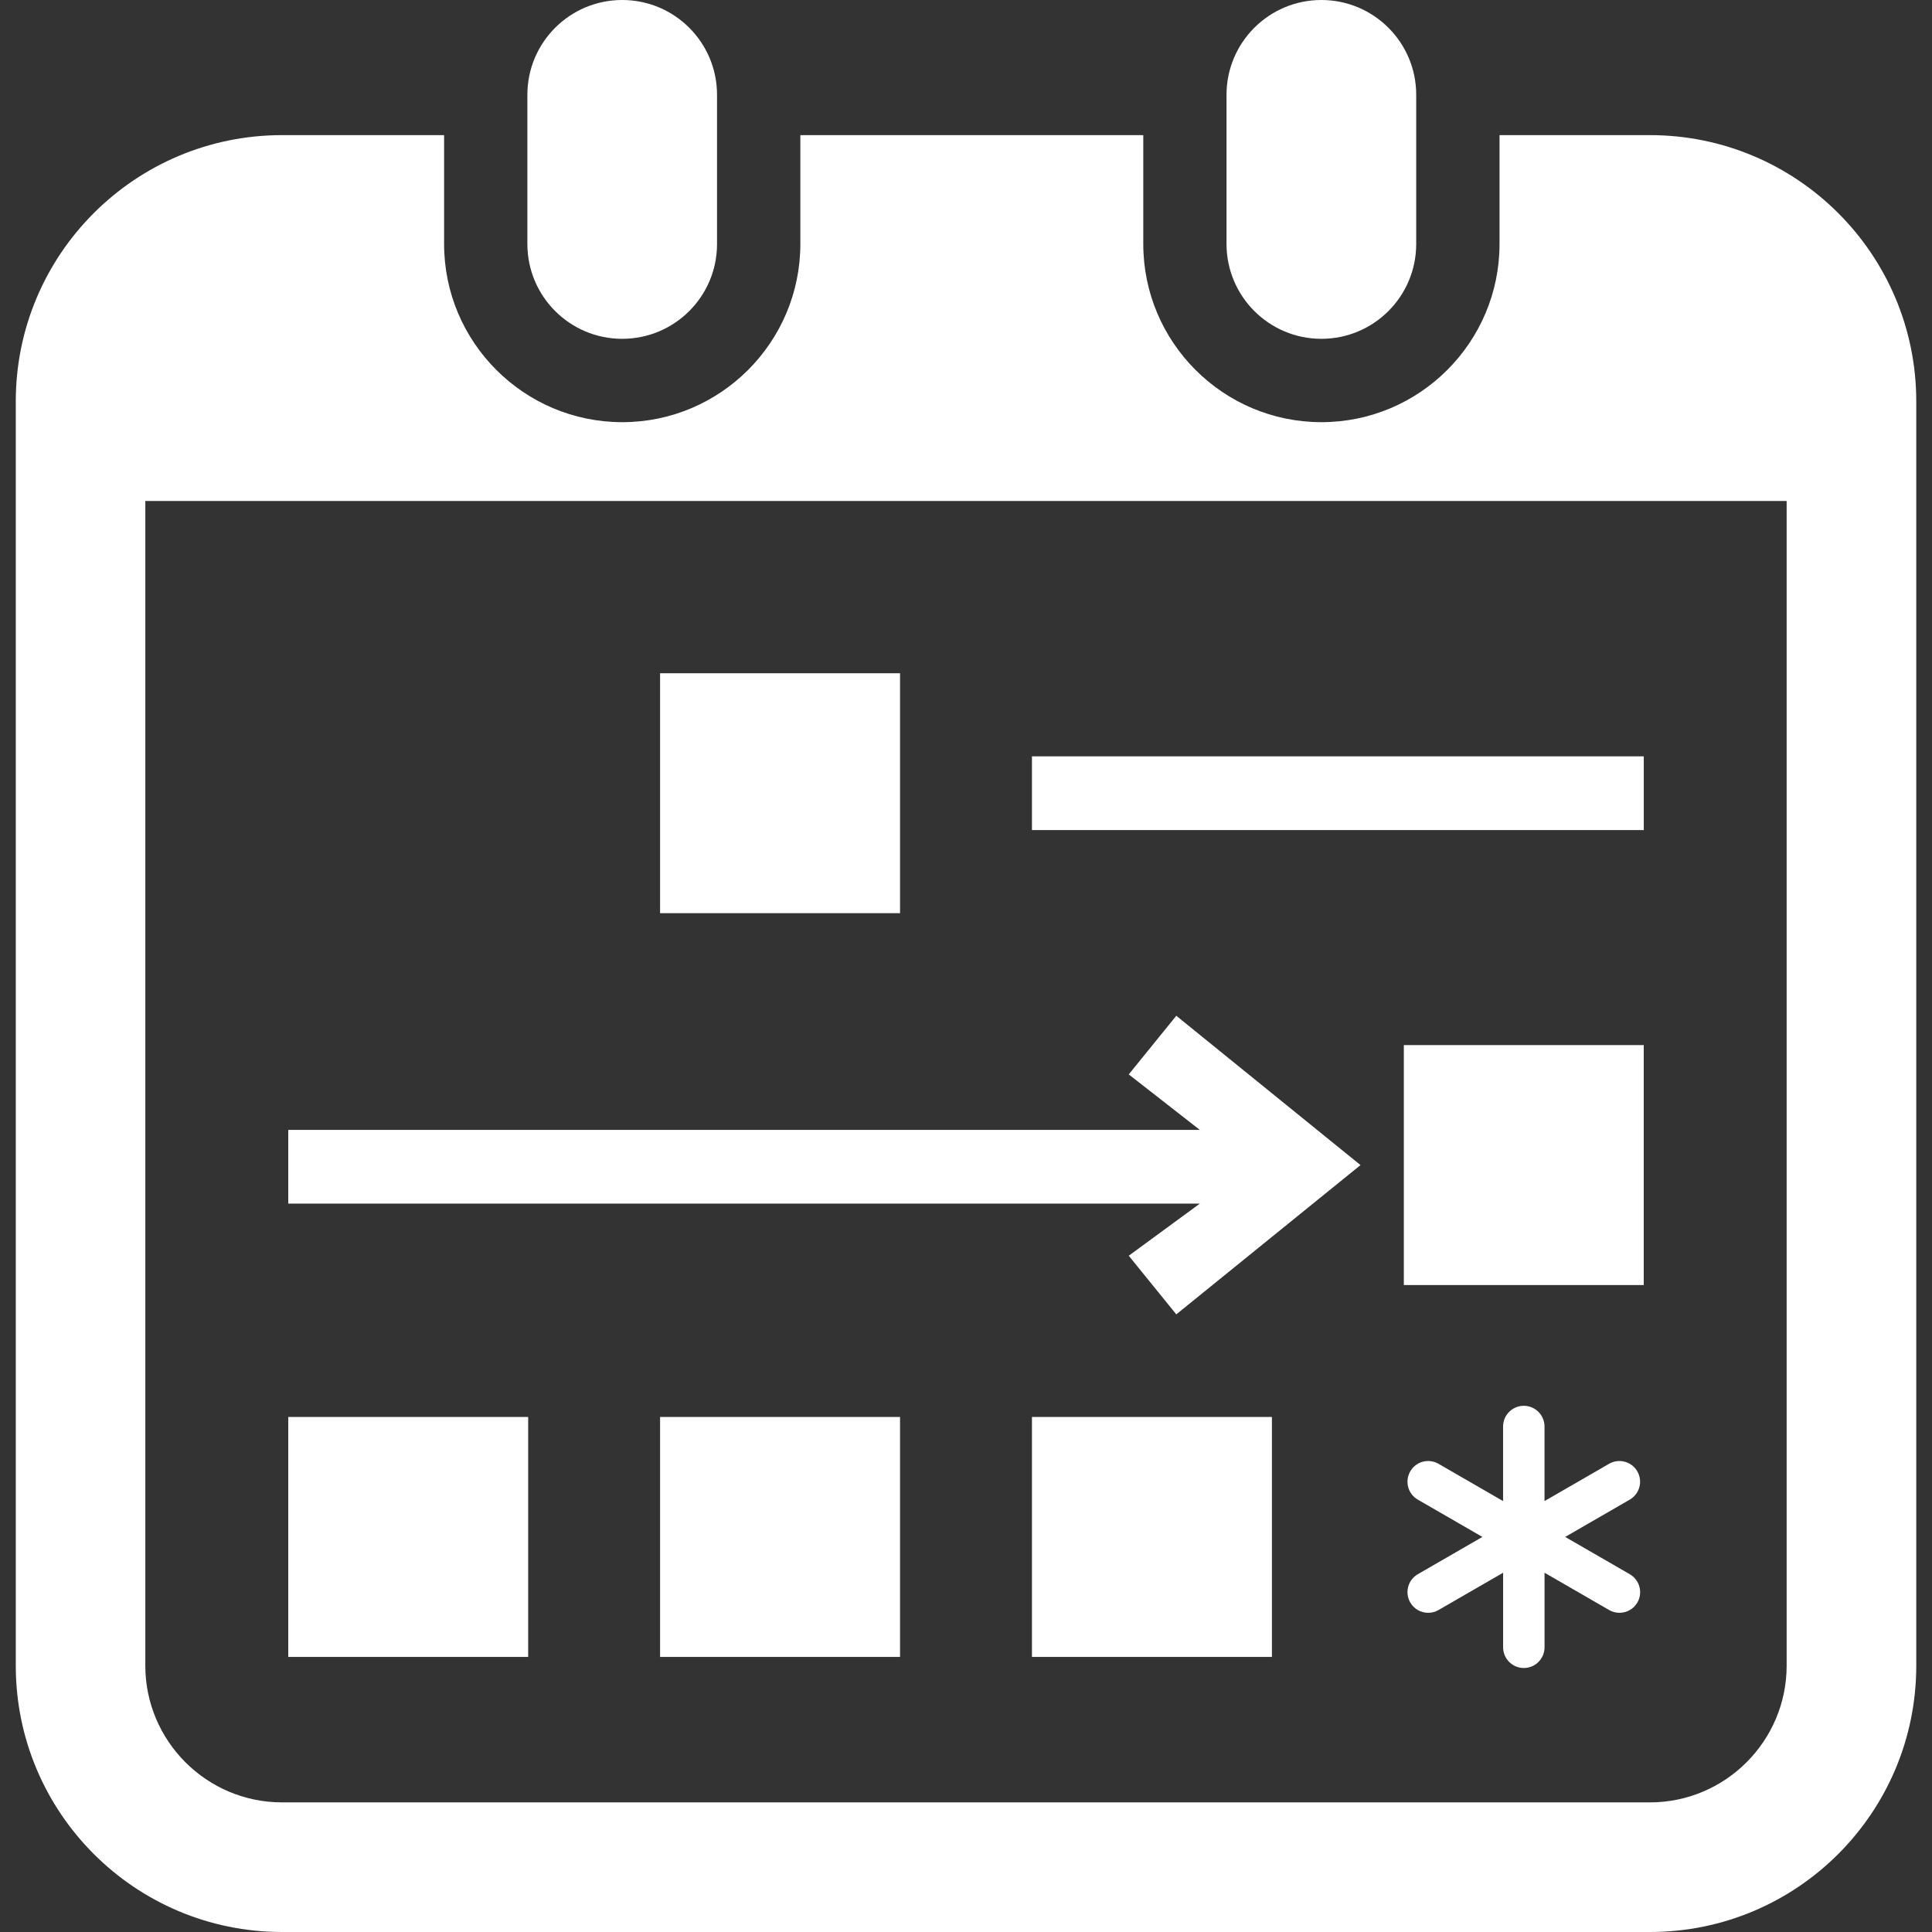
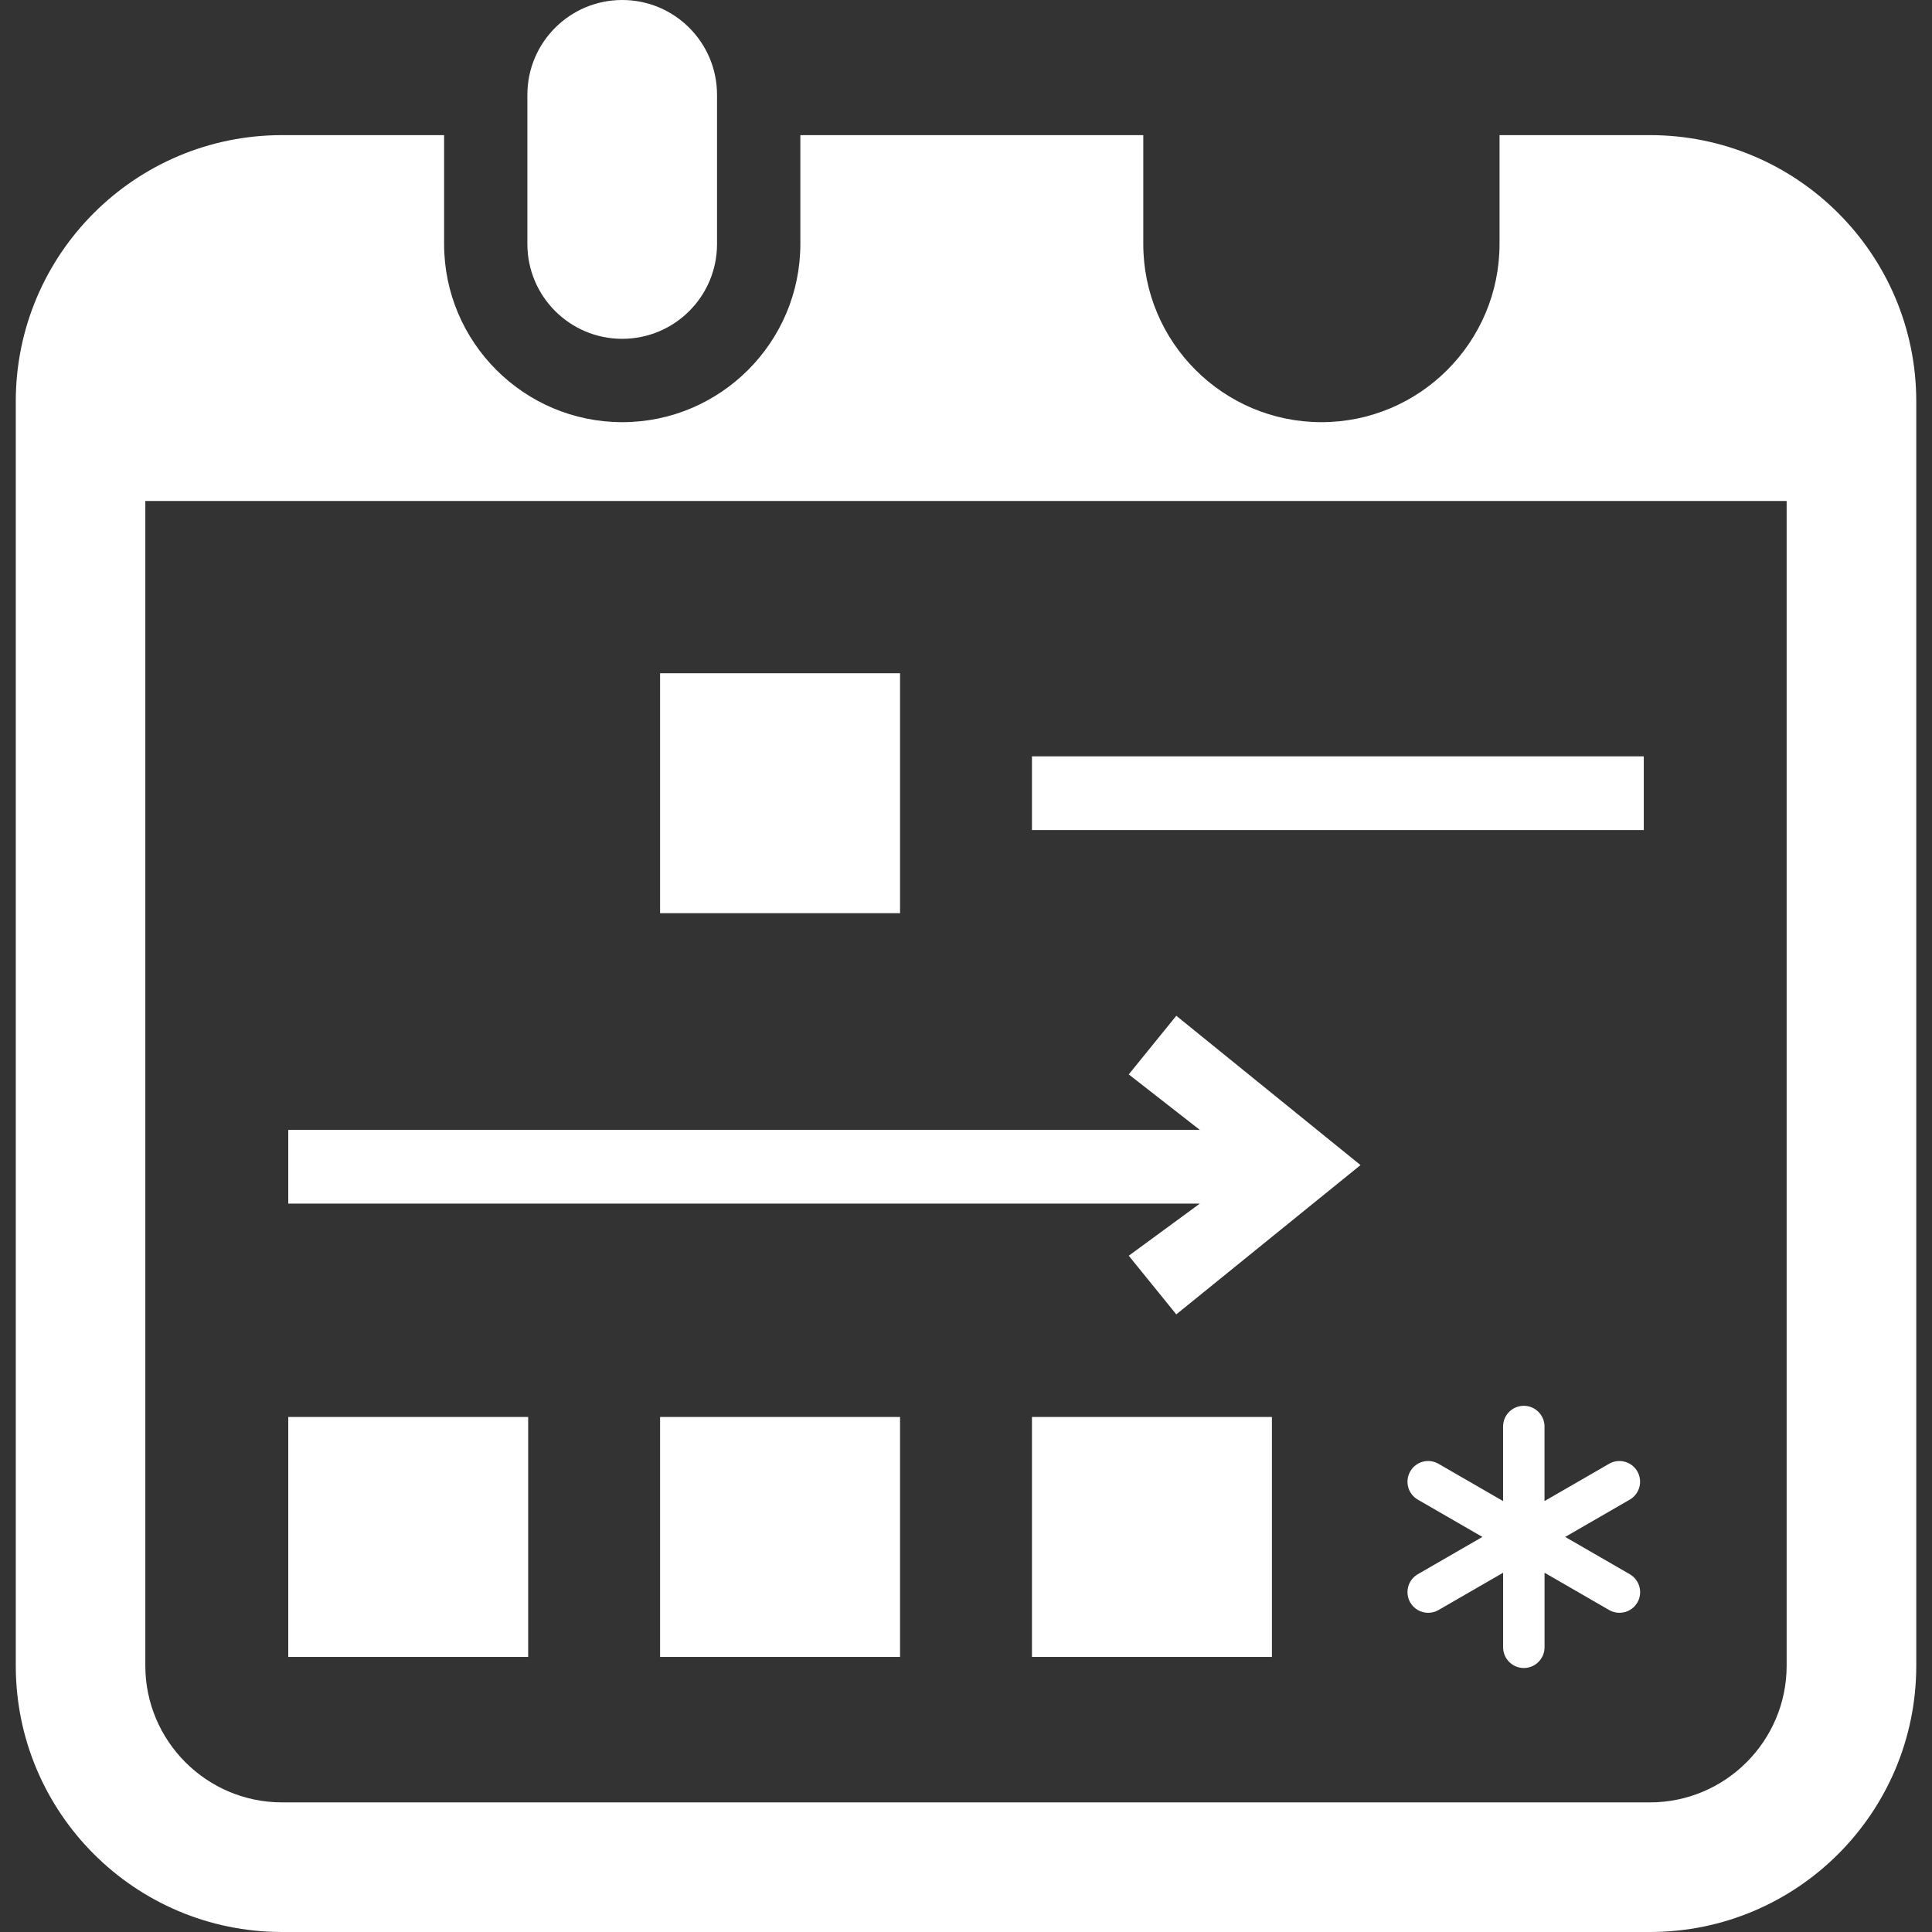
<svg xmlns="http://www.w3.org/2000/svg" version="1.1" id="_x32_" x="0px" y="0px" viewBox="0 0 512 512" style="enable-background:new 0 0 512 512;" xml:space="preserve">
  <rect x="0" y="0" width="512" height="512" fill="#333333" stroke="none" />
  <style type="text/css"> .st0{fill:#FFFFFF;} </style>
  <path class="st0" d="M164.89,89.79c13.88,0,25.13-11.24,25.13-25.13V25.12C190.02,11.25,178.77,0,164.89,0s-25.13,11.25-25.13,25.12 v39.54C139.76,78.55,151.02,89.79,164.89,89.79z" />
-   <path class="st0" d="M350.18,89.79c13.87,0,25.13-11.24,25.13-25.13V25.12C375.31,11.25,364.05,0,350.18,0 c-13.88,0-25.14,11.25-25.14,25.12v39.54C325.05,78.55,336.31,89.79,350.18,89.79z" />
  <path class="st0" d="M437.25,35.81h-39.86v28.85c0,26.04-21.17,47.22-47.2,47.22s-47.21-21.18-47.21-47.22V35.81H212.1v28.85 c0,26.04-21.18,47.22-47.2,47.22c-26.03,0-47.21-21.18-47.21-47.22V35.81H74.75c-38.98,0-70.57,31.6-70.57,70.57v335.04 c0,38.98,31.6,70.58,70.57,70.58h362.5c38.98,0,70.58-31.6,70.58-70.58V106.38C507.83,67.41,476.23,35.81,437.25,35.81z M473.48,441.42c0,19.98-16.26,36.23-36.23,36.23H74.75c-19.98,0-36.24-16.26-36.24-36.23V132.76h434.97V441.42z" />
  <rect x="174.93" y="375.51" class="st0" width="63.59" height="63.59" />
  <rect x="76.39" y="375.51" class="st0" width="63.58" height="63.59" />
  <rect x="273.48" y="200.44" class="st0" width="162.14" height="19.54" />
-   <rect x="372.03" y="276.96" class="st0" width="63.58" height="63.59" />
  <rect x="273.48" y="375.51" class="st0" width="63.59" height="63.59" />
  <rect x="174.93" y="178.42" class="st0" width="63.59" height="63.58" />
  <polygon class="st0" points="311.73,269.19 299.13,284.73 317.96,299.43 76.39,299.43 76.39,318.97 317.96,318.97 299.13,332.78 311.73,348.32 360.55,308.76 " />
  <path class="st0" d="M431.9,417.18l-17.11-9.88l17.11-9.88c2.62-1.51,3.52-4.87,2.01-7.49c-1.51-2.62-4.87-3.53-7.49-2.01 l-17.11,9.88v-19.76c0-3.03-2.46-5.49-5.49-5.49s-5.49,2.46-5.49,5.49v19.76l-17.11-9.88c-2.63-1.52-5.98-0.62-7.49,2.01 c-1.51,2.62-0.62,5.98,2.01,7.49l17.11,9.88l-17.11,9.88c-2.62,1.51-3.52,4.87-2.01,7.49c1.02,1.76,2.86,2.74,4.76,2.74 c0.93,0,1.87-0.24,2.74-0.74l17.11-9.88v19.76c0,3.03,2.46,5.49,5.49,5.49s5.49-2.46,5.49-5.49v-19.76l17.11,9.88 c0.86,0.5,1.81,0.74,2.74,0.74c1.9,0,3.74-0.98,4.76-2.74C435.43,422.05,434.53,418.7,431.9,417.18z" />
</svg>